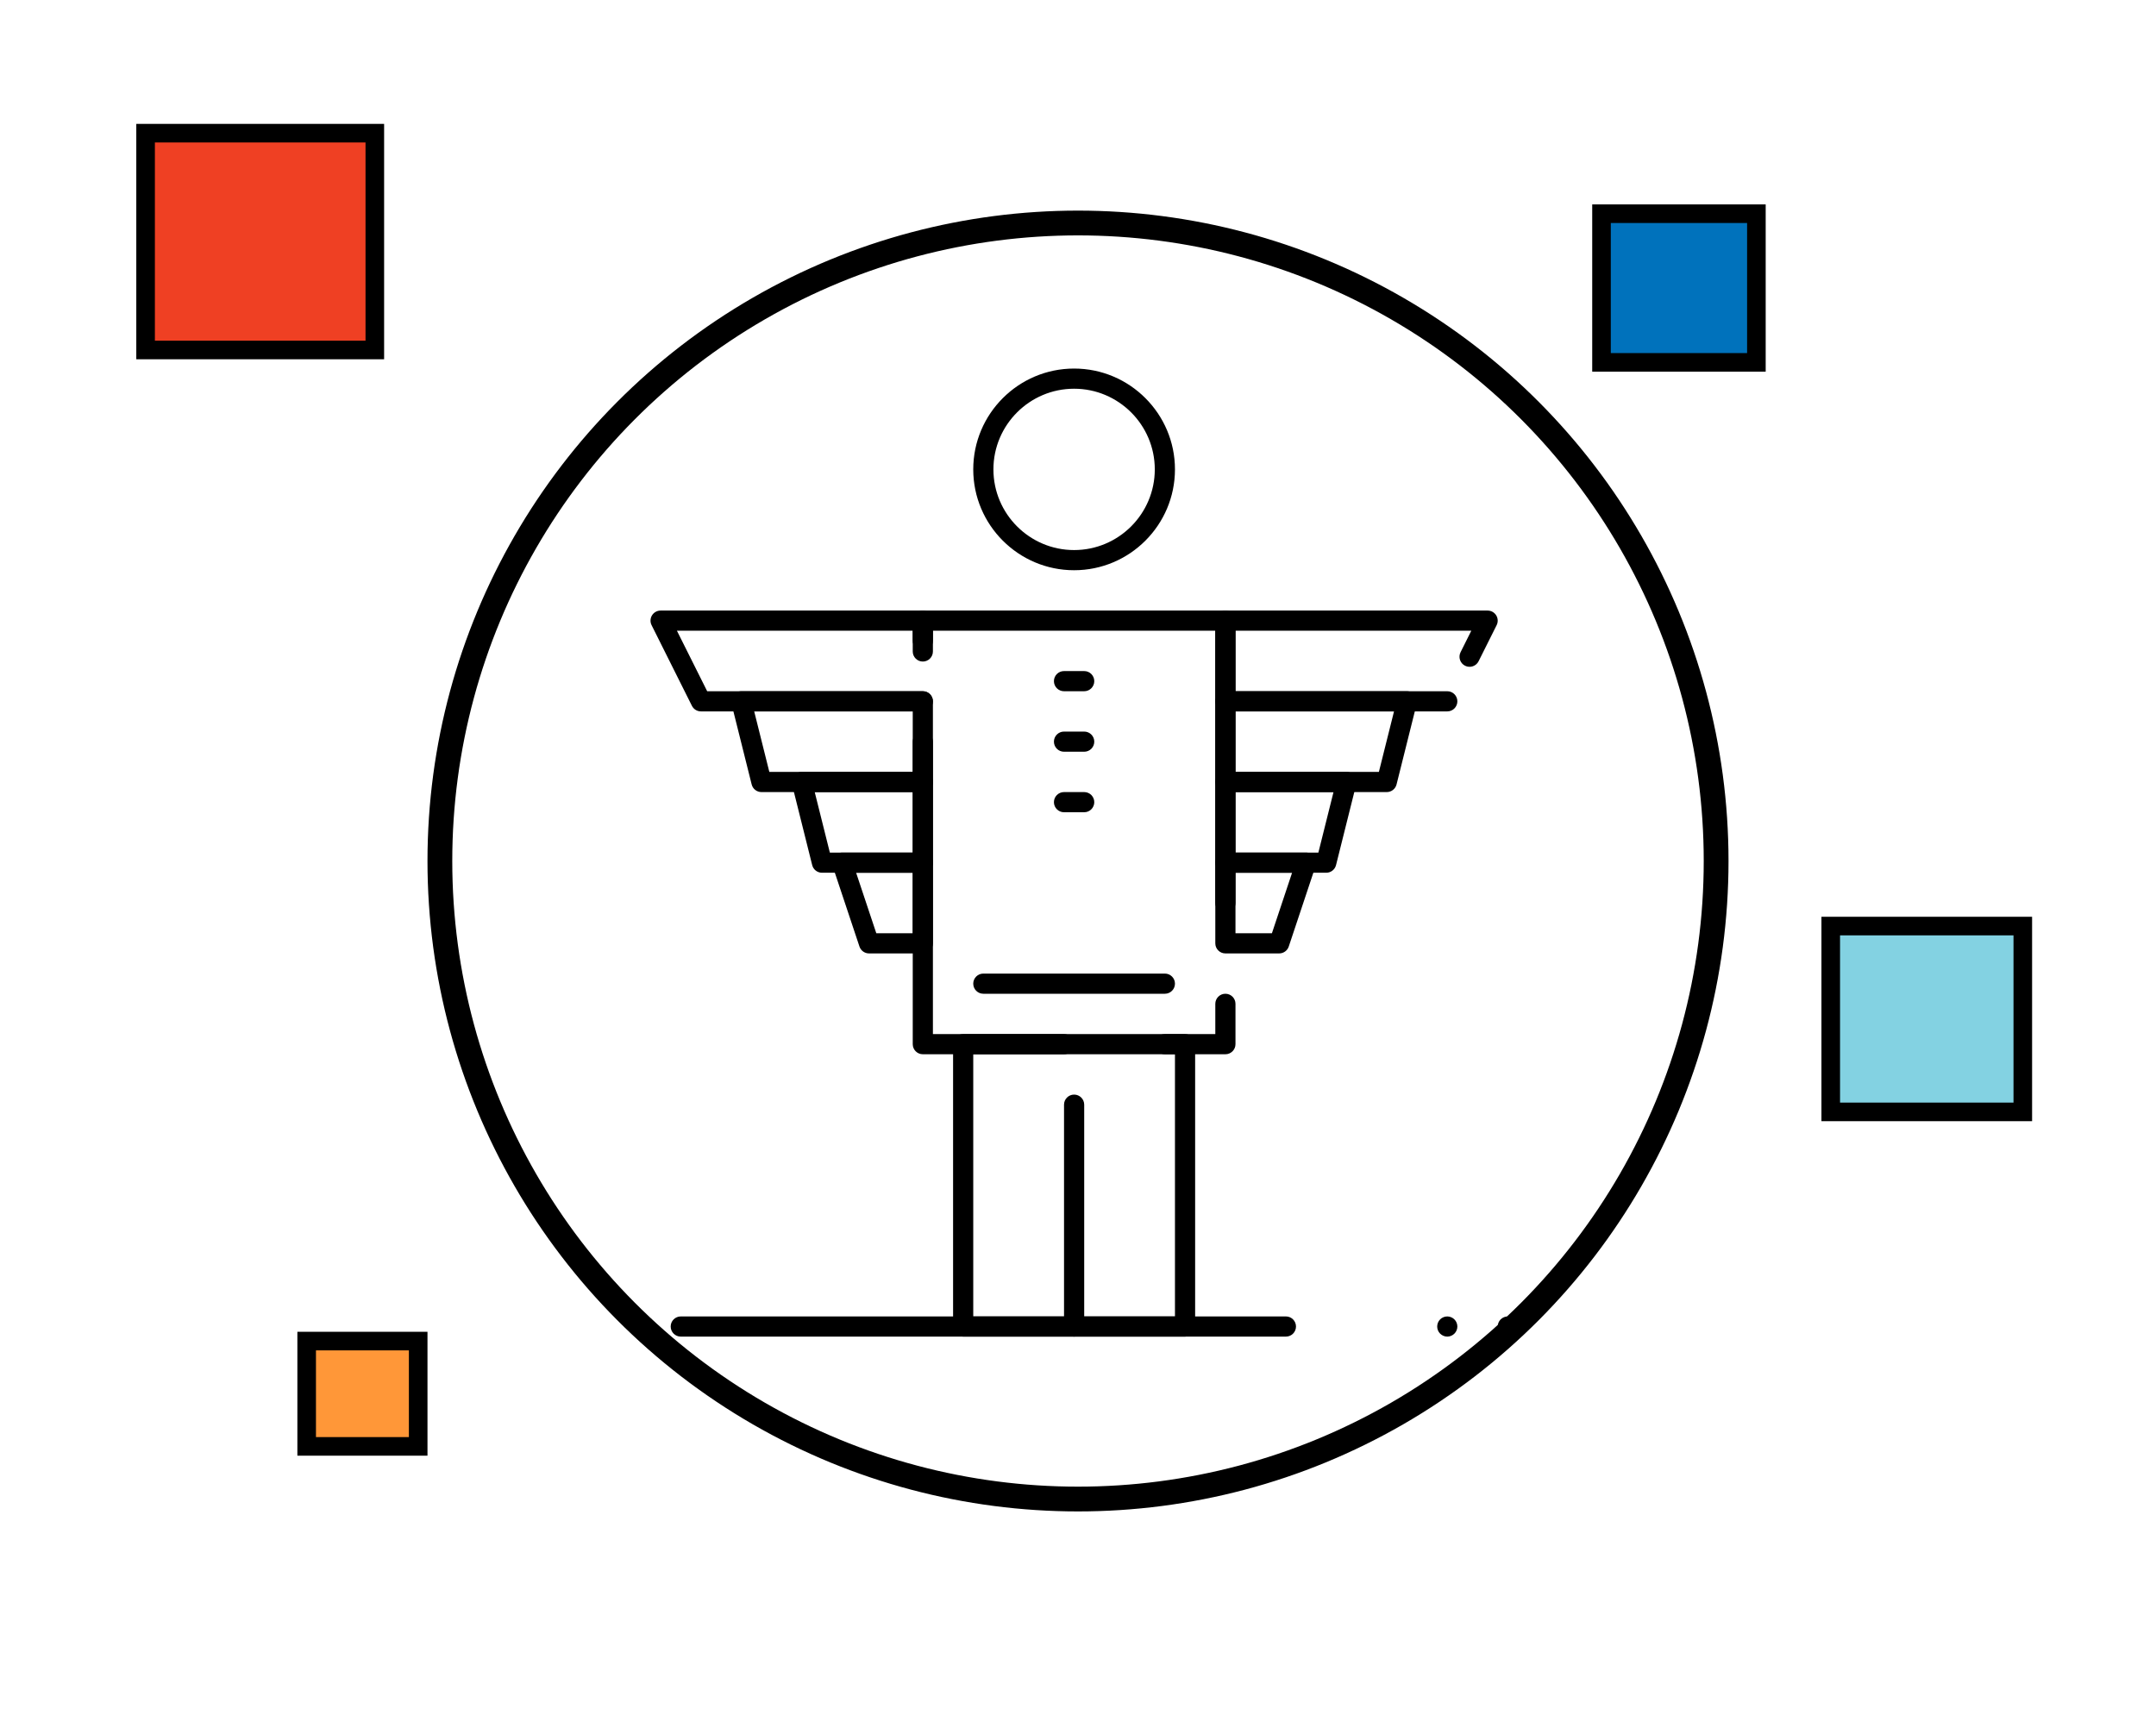
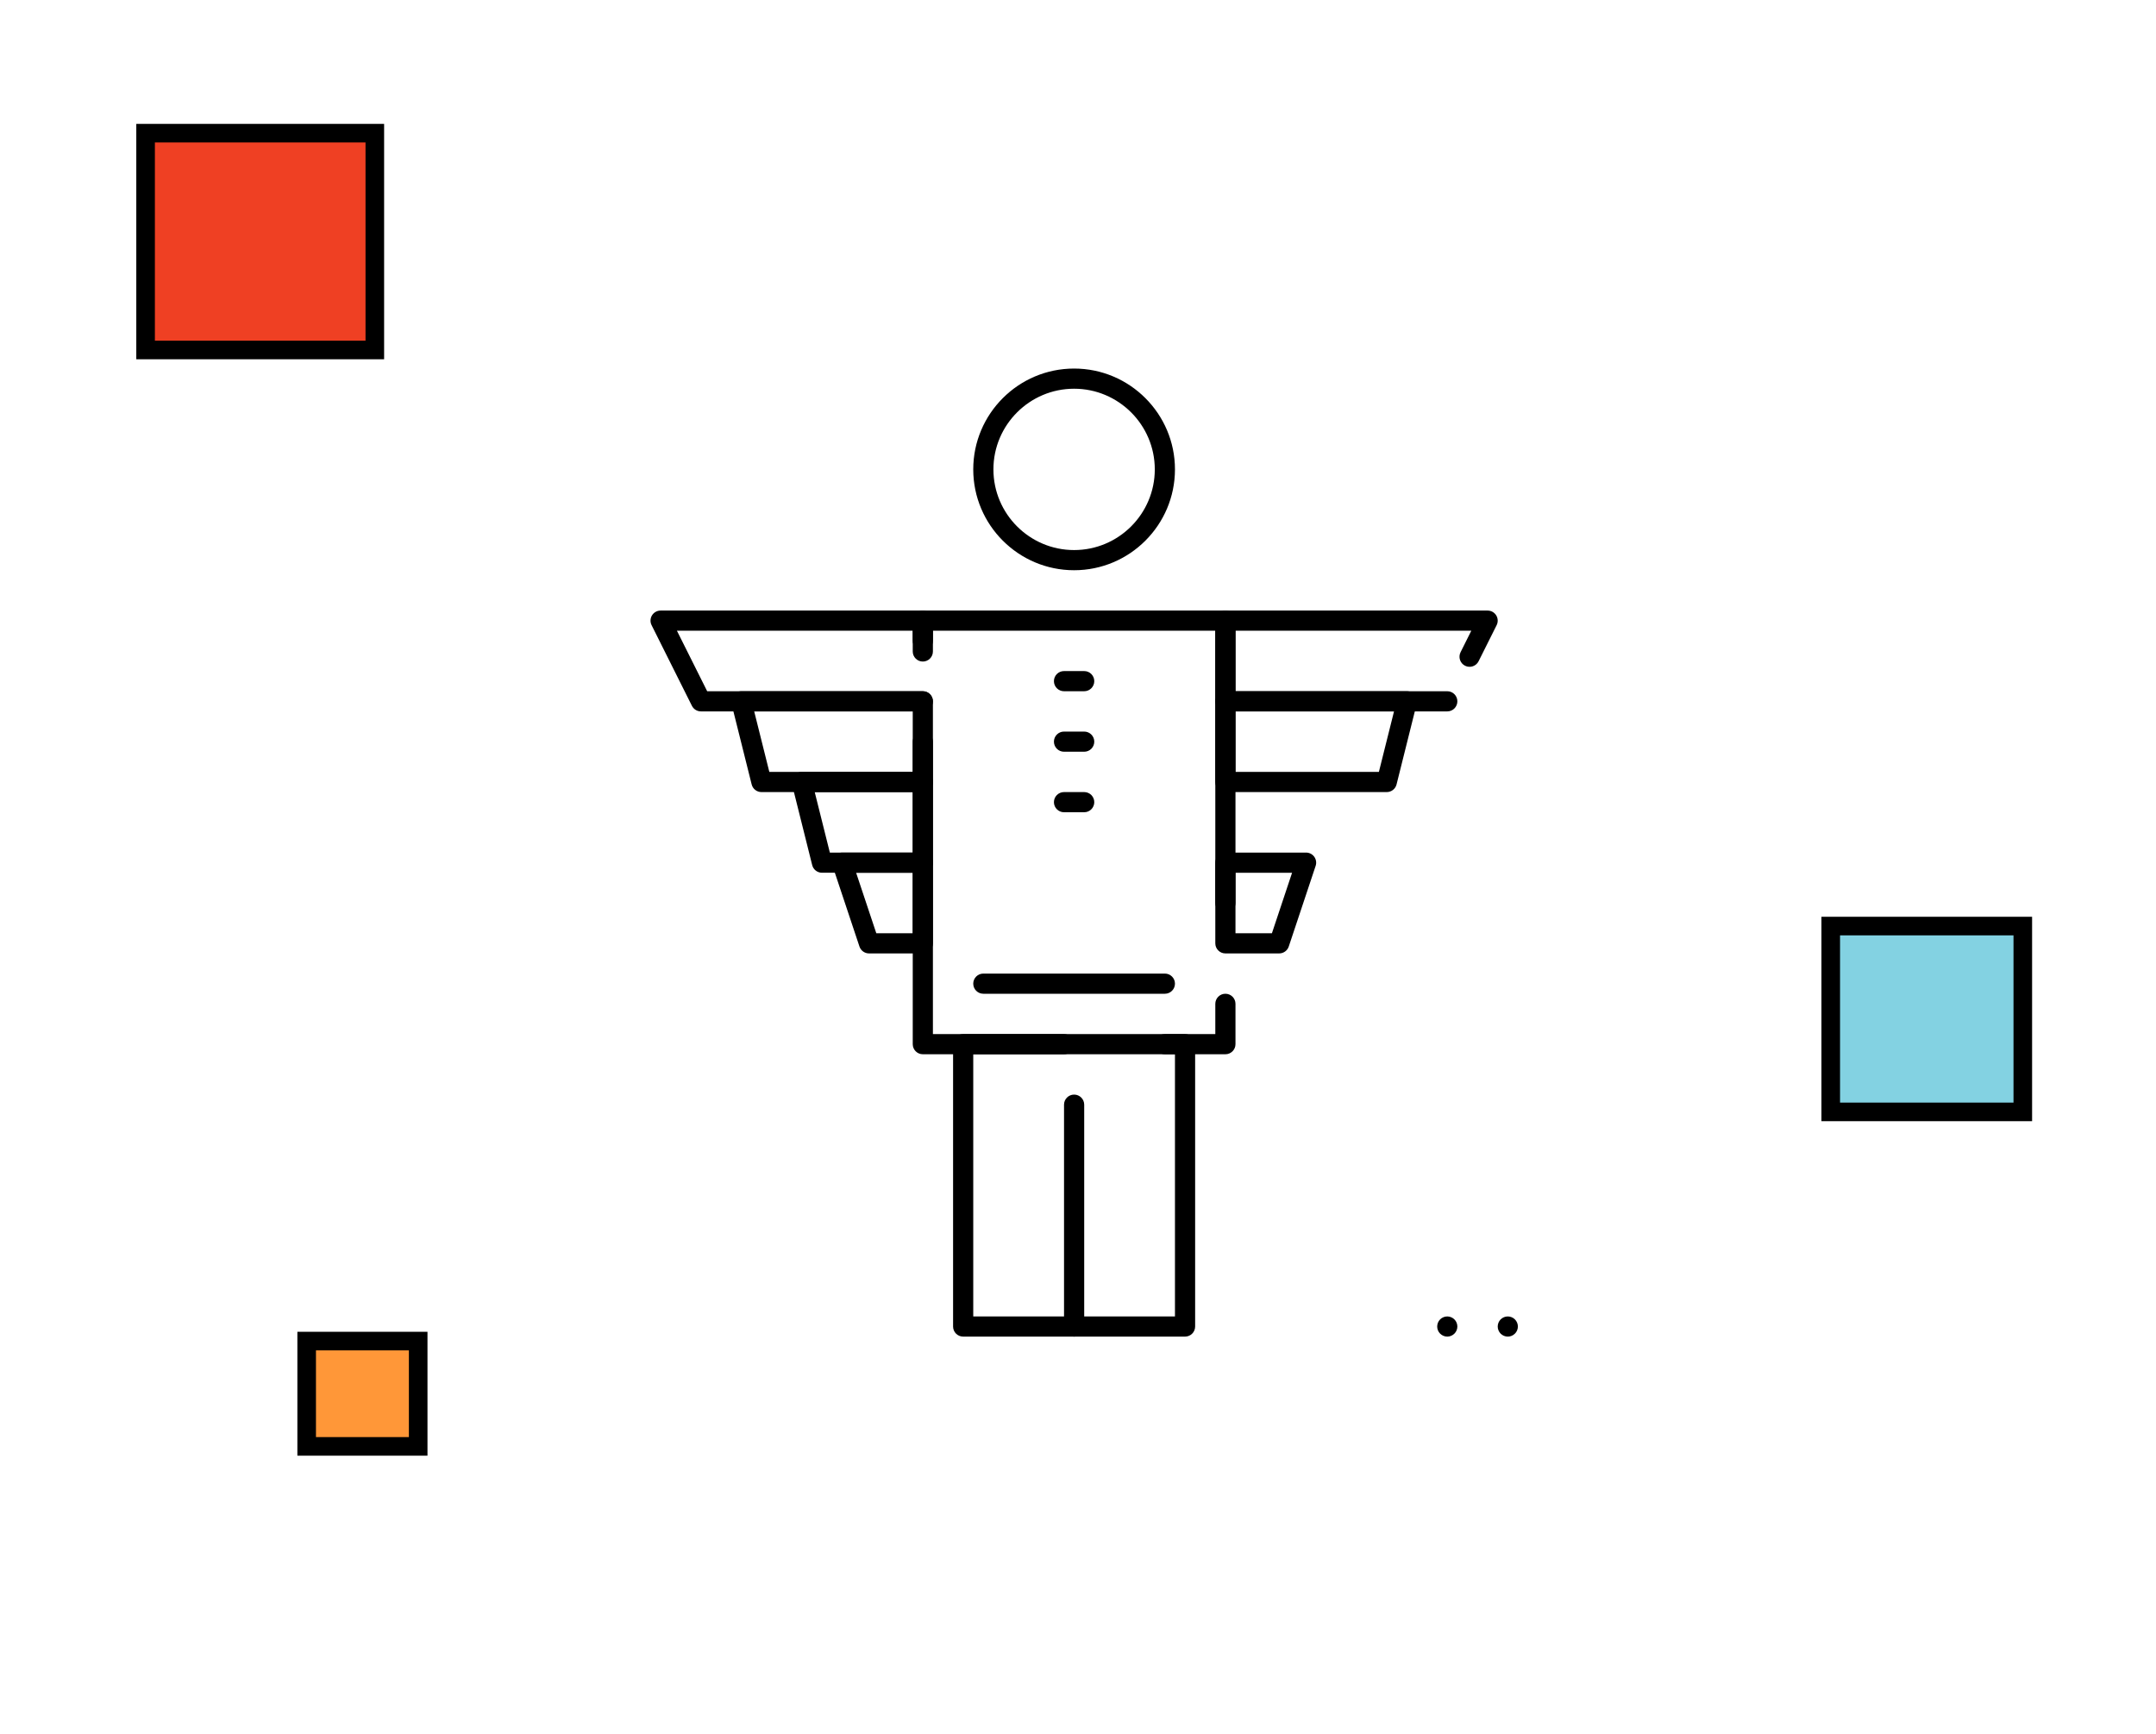
<svg xmlns="http://www.w3.org/2000/svg" width="348" height="280" viewBox="0 0 348 280" fill="none">
  <rect width="348" height="280" fill="white" />
-   <circle cx="174" cy="139" r="103" fill="white" stroke="black" stroke-width="4" />
  <path d="M173.373 215.778C172.474 215.778 171.745 215.049 171.745 214.15V178.336C171.745 177.437 172.474 176.708 173.373 176.708C174.272 176.708 175.001 177.437 175.001 178.336V214.15C175.001 215.049 174.272 215.778 173.373 215.778Z" fill="black" />
  <path d="M197.791 170.195H148.954C148.055 170.195 147.326 169.467 147.326 168.567V119.73C147.326 118.831 148.055 118.102 148.954 118.102C149.853 118.102 150.582 118.831 150.582 119.73V166.94H196.163V162.056C196.163 161.157 196.892 160.428 197.791 160.428C198.691 160.428 199.419 161.157 199.419 162.056V168.567C199.419 169.467 198.691 170.195 197.791 170.195ZM197.791 147.405C196.892 147.405 196.163 146.676 196.163 145.777V101.823H150.582V103.451C150.582 104.35 149.853 105.079 148.954 105.079C148.055 105.079 147.326 104.35 147.326 103.451V100.195C147.326 99.296 148.055 98.567 148.954 98.567H197.791C198.691 98.567 199.419 99.296 199.419 100.195V145.777C199.419 146.676 198.691 147.405 197.791 147.405Z" fill="black" />
  <path d="M233.605 114.846H197.791C196.892 114.846 196.163 114.118 196.163 113.219V100.195C196.163 99.296 196.892 98.567 197.791 98.567H240.117C240.681 98.567 241.205 98.859 241.501 99.339C241.798 99.82 241.825 100.419 241.573 100.923L238.661 106.748C238.259 107.552 237.281 107.878 236.477 107.476C235.672 107.074 235.347 106.096 235.749 105.292L237.483 101.823H199.419V111.591H233.605C234.504 111.591 235.233 112.32 235.233 113.219C235.233 114.118 234.504 114.846 233.605 114.846Z" fill="black" />
  <path d="M223.838 127.87H197.791C196.892 127.87 196.163 127.141 196.163 126.242V113.219C196.163 112.32 196.892 111.591 197.791 111.591H227.093C227.595 111.591 228.068 111.822 228.376 112.217C228.685 112.612 228.794 113.127 228.672 113.614L225.417 126.637C225.236 127.362 224.584 127.87 223.838 127.87ZM199.419 124.614H222.566L225.008 114.847H199.419V124.614Z" fill="black" />
-   <path d="M214.07 140.892H197.791C196.892 140.892 196.163 140.164 196.163 139.264V126.241C196.163 125.342 196.892 124.613 197.791 124.613H217.326C217.827 124.613 218.3 124.844 218.609 125.239C218.917 125.635 219.027 126.15 218.905 126.636L215.649 139.659C215.468 140.384 214.817 140.892 214.07 140.892ZM199.419 137.637H212.799L215.241 127.869H199.419V137.637Z" fill="black" />
  <path d="M206.473 153.917H197.791C196.892 153.917 196.163 153.188 196.163 152.289V139.266C196.163 138.367 196.892 137.638 197.791 137.638H210.814C211.337 137.638 211.829 137.889 212.135 138.314C212.441 138.738 212.524 139.284 212.359 139.78L208.018 152.804C207.796 153.468 207.174 153.917 206.473 153.917ZM199.419 150.661H205.3L208.555 140.894H199.419V150.661Z" fill="black" />
  <path d="M148.953 127.87H122.906C122.159 127.87 121.508 127.361 121.327 126.637L118.071 113.614C117.949 113.127 118.059 112.612 118.367 112.217C118.676 111.822 119.149 111.591 119.651 111.591H148.953C149.852 111.591 150.581 112.32 150.581 113.219V126.242C150.581 127.141 149.852 127.87 148.953 127.87ZM124.177 124.614H147.325V114.847H121.736L124.177 124.614Z" fill="black" />
  <path d="M148.954 140.892H132.675C131.928 140.892 131.277 140.384 131.096 139.659L127.84 126.636C127.718 126.15 127.827 125.635 128.136 125.239C128.444 124.844 128.918 124.613 129.419 124.613H148.954C149.853 124.613 150.582 125.342 150.582 126.241V139.264C150.582 140.164 149.853 140.892 148.954 140.892ZM133.946 137.637H147.326V127.869H131.504L133.946 137.637Z" fill="black" />
  <path d="M148.952 153.917H140.27C139.569 153.917 138.947 153.468 138.725 152.804L134.384 139.78C134.219 139.284 134.302 138.738 134.608 138.314C134.914 137.889 135.406 137.638 135.929 137.638H148.952C149.851 137.638 150.58 138.367 150.58 139.266V152.289C150.58 153.188 149.851 153.917 148.952 153.917ZM141.444 150.661H147.324V140.894H138.187L141.444 150.661Z" fill="black" />
  <path d="M148.953 114.846H113.139C112.523 114.846 111.959 114.498 111.683 113.947L105.172 100.923C104.92 100.419 104.947 99.819 105.243 99.339C105.54 98.859 106.064 98.567 106.628 98.567H148.953C149.852 98.567 150.581 99.296 150.581 100.195V105.17C150.581 106.069 149.852 106.798 148.953 106.798C148.055 106.798 147.326 106.069 147.326 105.17V101.823H109.262L114.146 111.591H148.953C149.852 111.591 150.581 112.32 150.581 113.219C150.581 114.118 149.852 114.846 148.953 114.846Z" fill="black" />
  <path d="M191.279 215.777H155.465C154.566 215.777 153.837 215.048 153.837 214.149V168.567C153.837 167.668 154.566 166.939 155.465 166.939H171.744C172.643 166.939 173.372 167.668 173.372 168.567C173.372 169.467 172.643 170.195 171.744 170.195H157.093V212.521H189.651V170.195H188.023C187.124 170.195 186.395 169.467 186.395 168.567C186.395 167.668 187.124 166.939 188.023 166.939H191.279C192.178 166.939 192.907 167.668 192.907 168.567V214.149C192.907 215.048 192.178 215.777 191.279 215.777Z" fill="black" />
-   <path d="M207.558 215.777H109.884C108.985 215.777 108.256 215.049 108.256 214.149C108.256 213.25 108.985 212.521 109.884 212.521H207.558C208.458 212.521 209.186 213.25 209.186 214.149C209.186 215.049 208.458 215.777 207.558 215.777Z" fill="black" />
  <path d="M233.604 215.778C233.175 215.778 232.758 215.602 232.452 215.299C232.149 214.997 231.977 214.577 231.977 214.15C231.977 213.721 232.149 213.301 232.452 212.998C232.755 212.695 233.175 212.522 233.604 212.522C234.034 212.522 234.451 212.695 234.754 212.998C235.059 213.301 235.232 213.721 235.232 214.15C235.232 214.577 235.06 214.997 234.754 215.299C234.451 215.602 234.031 215.778 233.604 215.778Z" fill="black" />
  <path d="M243.373 215.778C242.943 215.778 242.523 215.602 242.22 215.299C241.918 214.997 241.745 214.577 241.745 214.15C241.745 213.721 241.918 213.301 242.22 212.998C242.523 212.695 242.943 212.522 243.373 212.522C243.802 212.522 244.22 212.695 244.522 212.998C244.828 213.301 245.001 213.721 245.001 214.15C245.001 214.577 244.828 214.997 244.522 215.299C244.22 215.602 243.802 215.778 243.373 215.778Z" fill="black" />
  <path d="M173.371 92.056C164.395 92.056 157.092 84.753 157.092 75.777C157.092 66.801 164.395 59.498 173.371 59.498C182.347 59.498 189.65 66.801 189.65 75.777C189.65 84.753 182.347 92.056 173.371 92.056ZM173.371 62.754C166.19 62.754 160.348 68.596 160.348 75.777C160.348 82.959 166.19 88.8 173.371 88.8C180.552 88.8 186.394 82.959 186.394 75.777C186.394 68.596 180.552 62.754 173.371 62.754Z" fill="black" />
  <path d="M188.022 160.428H158.72C157.821 160.428 157.092 159.699 157.092 158.8C157.092 157.901 157.821 157.172 158.72 157.172H188.022C188.921 157.172 189.65 157.901 189.65 158.8C189.65 159.699 188.921 160.428 188.022 160.428Z" fill="black" />
  <path d="M174.999 111.591H171.743C170.844 111.591 170.115 110.862 170.115 109.963C170.115 109.064 170.844 108.335 171.743 108.335H174.999C175.898 108.335 176.627 109.064 176.627 109.963C176.627 110.862 175.898 111.591 174.999 111.591Z" fill="black" />
  <path d="M174.999 121.358H171.743C170.844 121.358 170.115 120.63 170.115 119.73C170.115 118.832 170.844 118.103 171.743 118.103H174.999C175.898 118.103 176.627 118.832 176.627 119.73C176.627 120.63 175.898 121.358 174.999 121.358Z" fill="black" />
  <path d="M174.999 131.126H171.743C170.844 131.126 170.115 130.397 170.115 129.498C170.115 128.599 170.844 127.87 171.743 127.87H174.999C175.898 127.87 176.627 128.599 176.627 129.498C176.627 130.397 175.898 131.126 174.999 131.126Z" fill="black" />
-   <rect x="258.5" y="34.5" width="25" height="24" fill="#0072BC" stroke="black" stroke-width="3" />
  <rect x="23.5" y="21.5" width="37" height="35" fill="#EF4023" stroke="black" stroke-width="3" />
  <rect x="295.5" y="149.5" width="31" height="30" fill="#83D2E2" stroke="black" stroke-width="3" />
  <rect x="49.5" y="216.5" width="18" height="17" fill="#FF9738" stroke="black" stroke-width="3" />
</svg>